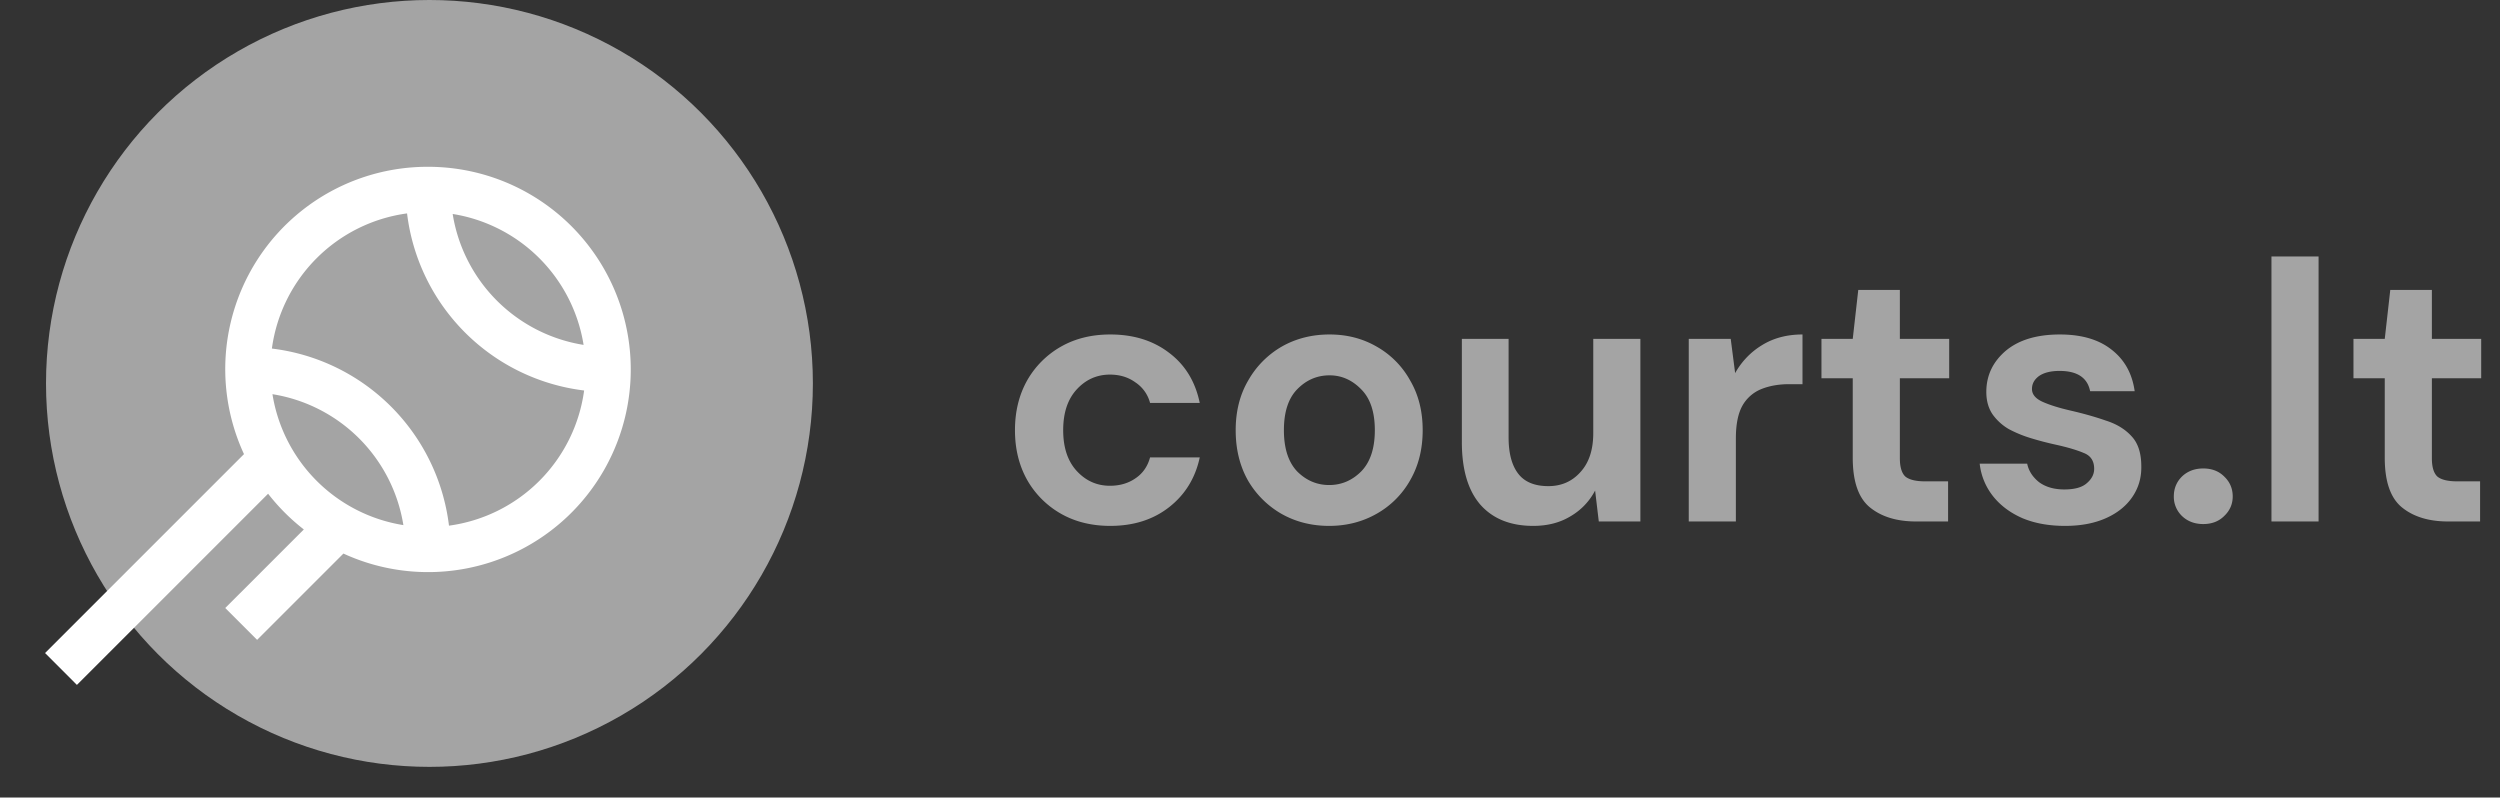
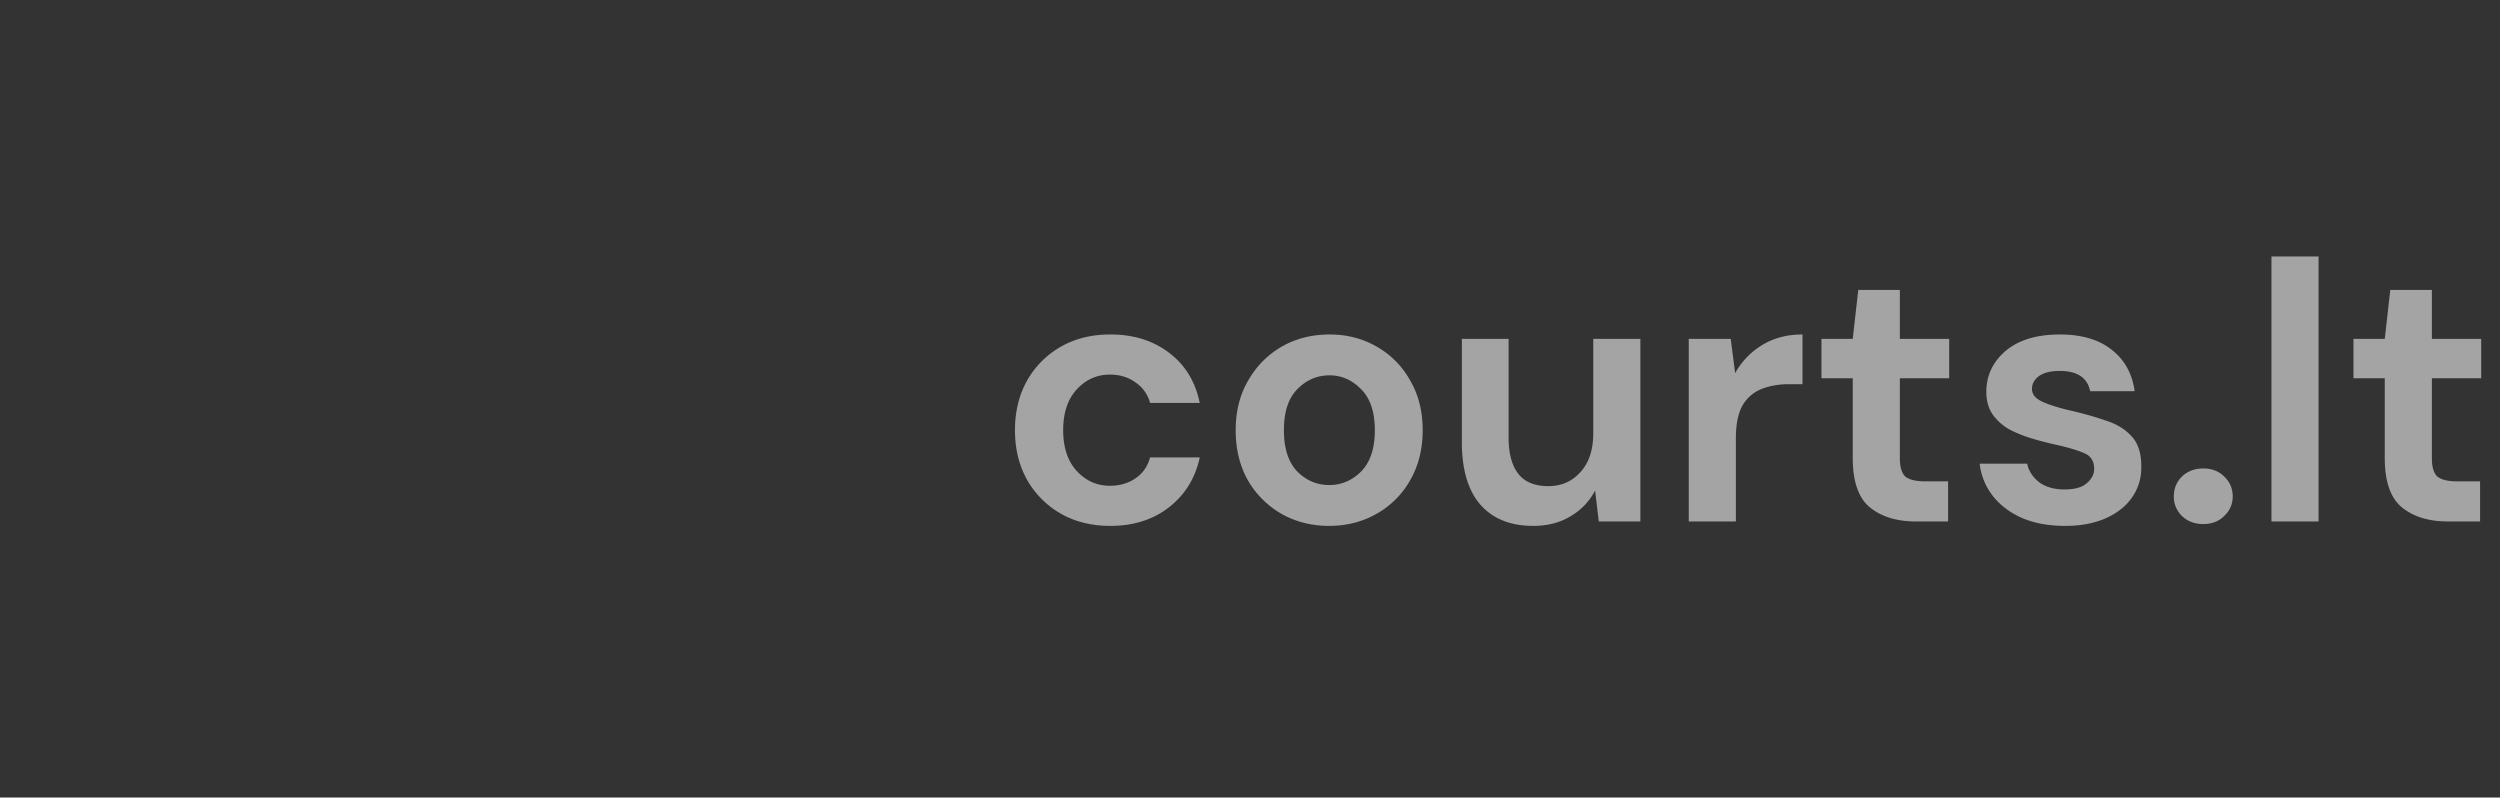
<svg xmlns="http://www.w3.org/2000/svg" width="163" height="52" viewBox="0 0 163 52" fill="none">
  <rect x="0" y="0" width="163" height="52" fill="#333333" stroke="none" />
  <path d="M72.392 34.288c-1.216 0-2.288-.264-3.216-.792a5.851 5.851 0 01-2.208-2.208c-.528-.944-.792-2.024-.792-3.24 0-1.216.264-2.296.792-3.24a5.851 5.851 0 012.208-2.208c.928-.528 2-.792 3.216-.792 1.52 0 2.8.4 3.84 1.2 1.04.784 1.704 1.872 1.992 3.264h-3.24a2.299 2.299 0 00-.96-1.344c-.464-.336-1.016-.504-1.656-.504-.848 0-1.568.32-2.16.96-.592.64-.888 1.528-.888 2.664 0 1.136.296 2.024.888 2.664.592.64 1.312.96 2.16.96.64 0 1.192-.16 1.656-.48.48-.32.8-.776.96-1.368h3.24c-.288 1.344-.952 2.424-1.992 3.24-1.04.816-2.32 1.224-3.84 1.224zm14.27 0c-1.151 0-2.191-.264-3.12-.792a5.957 5.957 0 01-2.183-2.184c-.528-.944-.792-2.032-.792-3.264 0-1.232.272-2.312.816-3.24a5.905 5.905 0 012.184-2.208c.928-.528 1.968-.792 3.12-.792 1.136 0 2.16.264 3.072.792a5.68 5.68 0 012.184 2.208c.544.928.816 2.008.816 3.24 0 1.232-.272 2.32-.816 3.264a5.727 5.727 0 01-2.184 2.184c-.928.528-1.96.792-3.096.792zm0-2.664c.8 0 1.497-.296 2.089-.888.592-.608.888-1.504.888-2.688 0-1.184-.296-2.072-.888-2.664-.592-.608-1.28-.912-2.064-.912-.816 0-1.52.304-2.112.912-.576.592-.864 1.48-.864 2.664 0 1.184.288 2.08.864 2.688.592.592 1.288.888 2.088.888zm13.307 2.664c-1.488 0-2.64-.464-3.456-1.392-.8-.928-1.2-2.288-1.2-4.08v-6.72h3.048v6.432c0 1.024.208 1.808.624 2.352.416.544 1.072.816 1.968.816.848 0 1.544-.304 2.088-.912.56-.608.84-1.456.84-2.544v-6.144h3.072V34h-2.712l-.24-2.016a4.162 4.162 0 01-1.608 1.68c-.688.416-1.496.624-2.424.624zM110.107 34V22.096h2.736l.288 2.232a4.918 4.918 0 011.752-1.824c.752-.464 1.632-.696 2.64-.696v3.24h-.864c-.672 0-1.272.104-1.8.312a2.482 2.482 0 00-1.248 1.08c-.288.512-.432 1.224-.432 2.136V34h-3.072zm14.82 0c-1.248 0-2.248-.304-3-.912-.752-.608-1.128-1.688-1.128-3.24v-5.184h-2.04v-2.568h2.04l.36-3.192h2.712v3.192h3.216v2.568h-3.216v5.208c0 .576.12.976.359 1.2.257.208.689.312 1.297.312h1.488V34h-2.088zm9.717.288c-1.056 0-1.984-.168-2.784-.504-.8-.352-1.44-.832-1.92-1.44a4.134 4.134 0 01-.864-2.112h3.096c.096.464.352.864.768 1.2.432.32.984.48 1.656.48.672 0 1.16-.136 1.464-.408.32-.272.48-.584.48-.936 0-.512-.224-.856-.672-1.032-.448-.192-1.072-.376-1.872-.552a20.45 20.45 0 01-1.56-.408 8.012 8.012 0 01-1.464-.6 3.392 3.392 0 01-1.056-.96c-.272-.4-.408-.888-.408-1.464 0-1.056.416-1.944 1.248-2.664.848-.72 2.032-1.08 3.552-1.08 1.408 0 2.528.328 3.36.984.848.656 1.352 1.56 1.512 2.712h-2.904c-.176-.88-.84-1.32-1.992-1.32-.576 0-1.024.112-1.344.336-.304.224-.456.504-.456.84 0 .352.232.632.696.84.464.208 1.08.4 1.848.576.832.192 1.592.408 2.28.648.704.224 1.264.568 1.68 1.032.416.448.624 1.096.624 1.944.016.736-.176 1.4-.576 1.992-.4.592-.976 1.056-1.728 1.392-.752.336-1.64.504-2.664.504zm9.009-.12c-.56 0-1.024-.176-1.392-.528a1.734 1.734 0 01-.528-1.272c0-.512.176-.944.528-1.296.368-.352.832-.528 1.392-.528.56 0 1.016.176 1.368.528.368.352.552.784.552 1.296 0 .496-.184.92-.552 1.272-.352.352-.808.528-1.368.528zm4.446-.168V16.72h3.072V34h-3.072zm11.515 0c-1.248 0-2.248-.304-3-.912-.752-.608-1.128-1.688-1.128-3.24v-5.184h-2.04v-2.568h2.04l.36-3.192h2.712v3.192h3.216v2.568h-3.216v5.208c0 .576.12.976.36 1.2.256.208.688.312 1.296.312h1.488V34h-2.088z" fill="#A4A4A4" />
-   <circle cx="28" cy="25" r="25" fill="#A4A4A4" />
-   <path d="M27.906 10.875a13.19 13.19 0 00-11.998 18.734L2.938 42.578l2.076 2.078L17.48 32.191c.676.87 1.459 1.653 2.329 2.33l-5.122 5.121 2.077 2.077 5.627-5.627a13.213 13.213 0 105.515-25.217zM38.05 22.487a10.289 10.289 0 01-8.536-8.536 10.289 10.289 0 018.536 8.536zm-20.286 3.214a10.289 10.289 0 018.536 8.536 10.29 10.29 0 01-8.536-8.536zm11.51 8.573a13.234 13.234 0 00-11.547-11.548 10.288 10.288 0 018.813-8.812A13.234 13.234 0 0038.085 25.46a10.286 10.286 0 01-8.813 8.813z" fill="#fff" />
</svg>